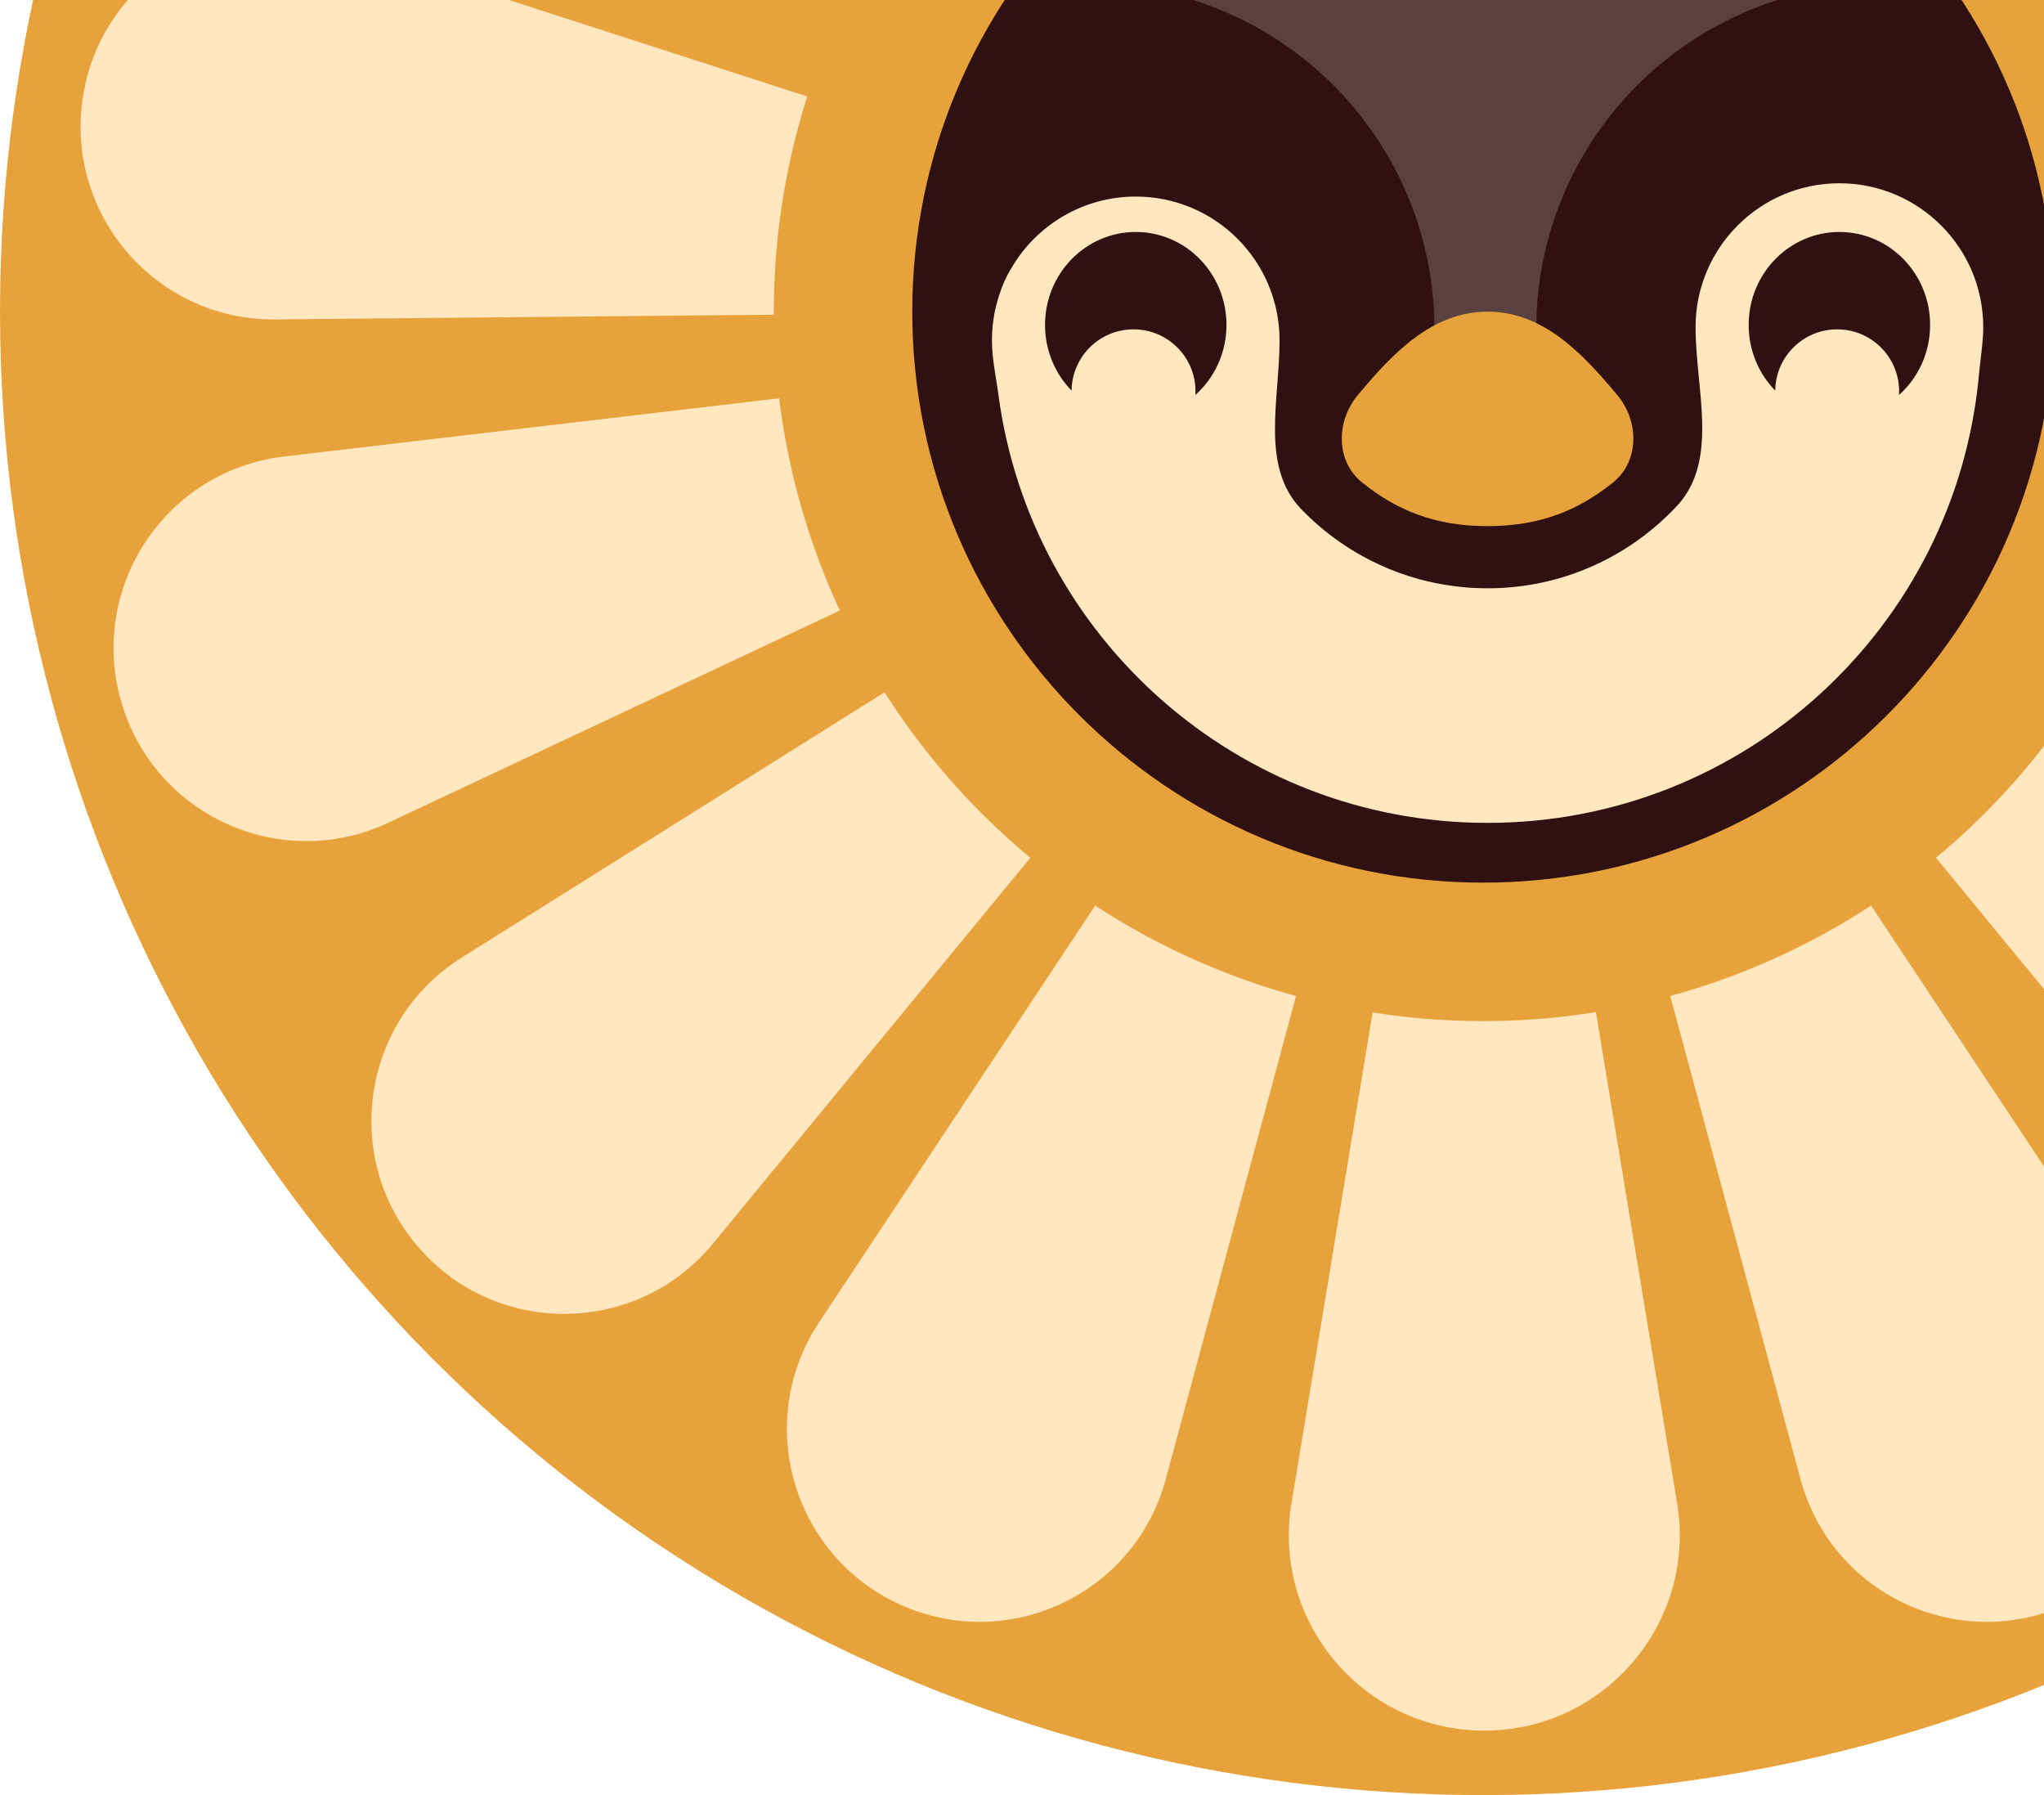
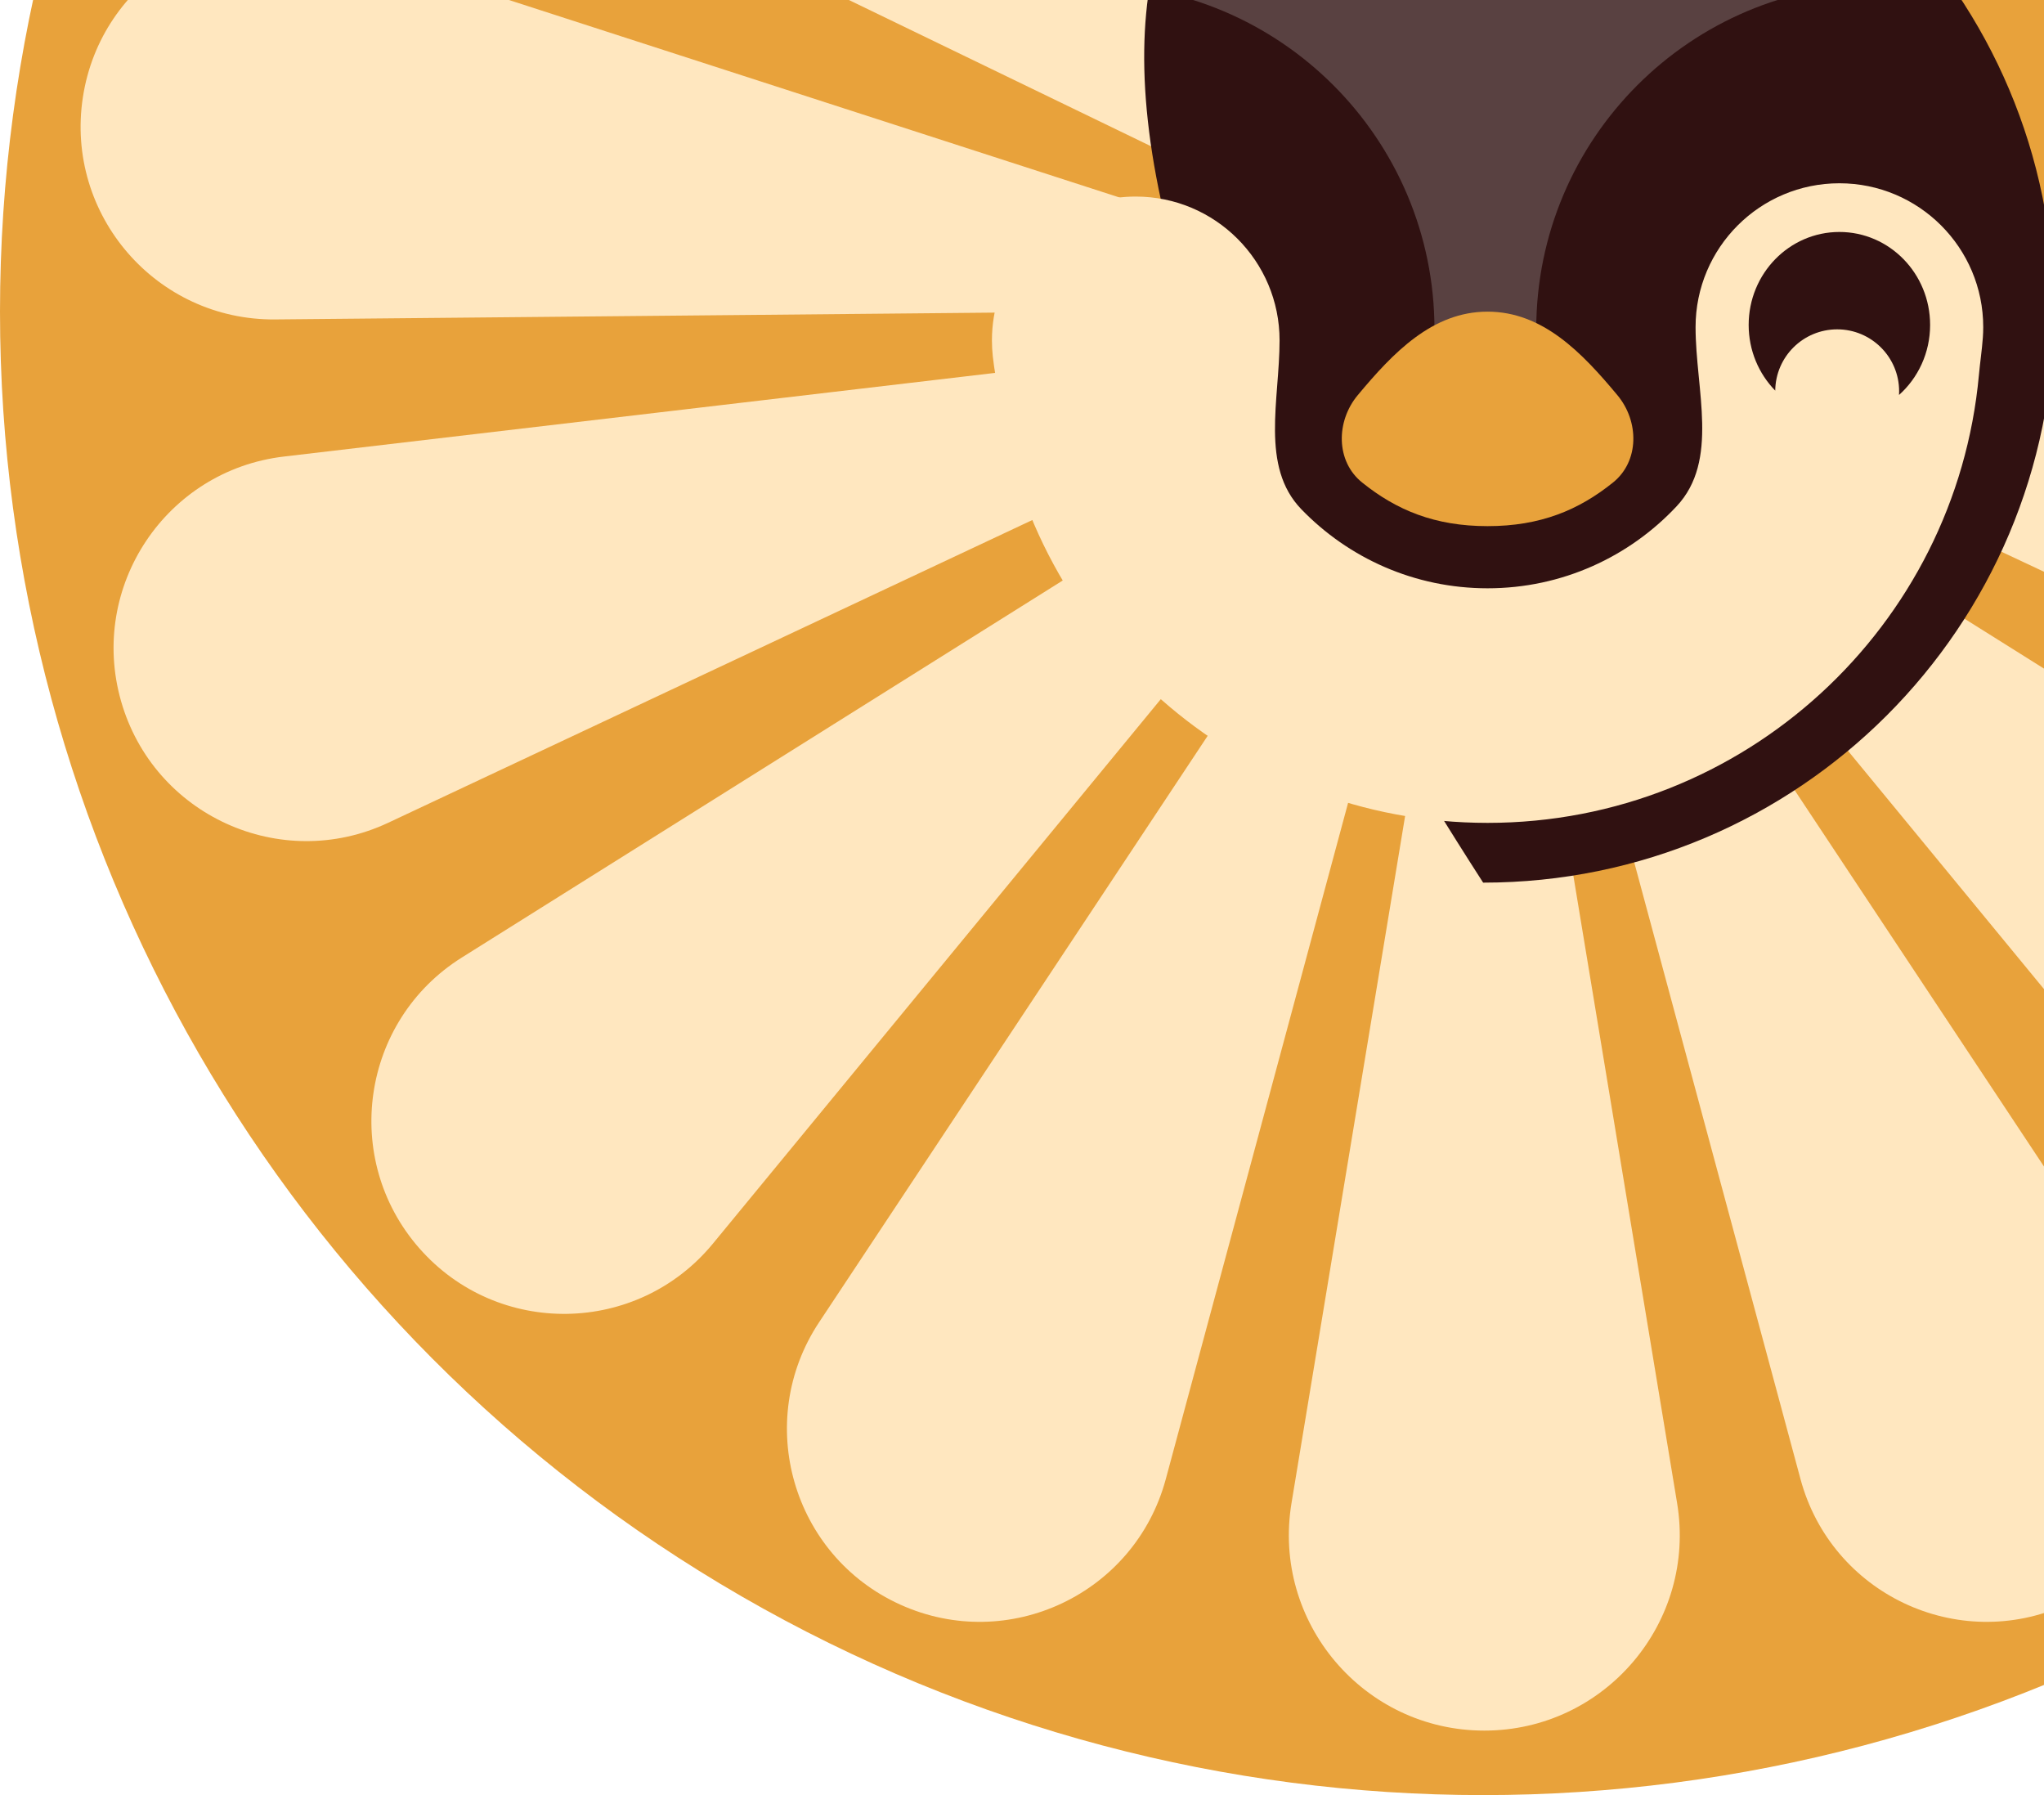
<svg xmlns="http://www.w3.org/2000/svg" width="82" height="72" viewBox="0 0 82 72" fill="none">
  <circle cx="59.5" cy="12.5" r="59.5" fill="#E8A23B" />
  <path d="M58.084 2.636L51.812 -35.287C51.022 -40.066 54.706 -44.413 59.547 -44.413C64.388 -44.413 68.072 -40.066 67.281 -35.287L61.009 2.636C60.891 3.352 60.272 3.877 59.547 3.877C58.822 3.877 58.203 3.352 58.084 2.636Z" fill="#FFE7BF" />
  <path d="M61.009 22.364L67.281 60.287C68.072 65.066 64.388 69.413 59.547 69.413C54.706 69.413 51.022 65.066 51.812 60.287L58.084 22.364C58.203 21.648 58.822 21.123 59.547 21.123C60.272 21.123 60.891 21.648 61.009 22.364Z" fill="#FFE7BF" />
  <path d="M50.743 8.076L15.942 -8.766C11.653 -10.841 10.242 -16.268 12.977 -20.172C15.713 -24.076 21.292 -24.599 24.704 -21.272L52.39 5.726C52.9 6.223 52.974 7.018 52.565 7.602C52.156 8.186 51.384 8.386 50.743 8.076Z" fill="#FFE7BF" />
-   <path d="M68.257 8.076L103.058 -8.766C107.347 -10.841 108.758 -16.268 106.022 -20.172C103.287 -24.076 97.708 -24.599 94.296 -21.272L66.61 5.726C66.1 6.223 66.026 7.018 66.435 7.602C66.844 8.186 67.615 8.386 68.257 8.076Z" fill="#FFE7BF" />
  <path d="M49.695 12.446L11.04 12.812C6.276 12.857 2.605 8.621 3.324 3.907C4.043 -0.806 8.81 -3.753 13.344 -2.287L50.128 9.608C50.806 9.828 51.225 10.506 51.118 11.211C51.01 11.916 50.408 12.439 49.695 12.446Z" fill="#FFE7BF" />
-   <path d="M69.305 12.446L107.96 12.812C112.724 12.857 116.395 8.621 115.676 3.907C114.957 -0.806 110.189 -3.753 105.656 -2.287L68.872 9.608C68.194 9.828 67.775 10.506 67.882 11.211C67.99 11.916 68.592 12.439 69.305 12.446Z" fill="#FFE7BF" />
  <path d="M50.568 16.557L15.577 32.999C11.264 35.026 6.164 32.705 4.856 28.12C3.548 23.535 6.656 18.869 11.388 18.312L49.781 13.797C50.488 13.713 51.152 14.156 51.347 14.842C51.543 15.527 51.213 16.254 50.568 16.557Z" fill="#FFE7BF" />
  <path d="M68.432 16.557L103.423 32.999C107.736 35.026 112.836 32.705 114.144 28.12C115.452 23.535 112.344 18.869 107.612 18.312L69.219 13.797C68.512 13.713 67.848 14.156 67.652 14.842C67.457 15.527 67.787 16.254 68.432 16.557Z" fill="#FFE7BF" />
  <path d="M53.172 20.017L28.601 49.88C25.572 53.56 19.969 53.651 16.824 50.069C13.679 46.487 14.488 40.939 18.525 38.407L51.279 17.86C51.882 17.482 52.672 17.597 53.142 18.133C53.612 18.668 53.625 19.466 53.172 20.017Z" fill="#FFE7BF" />
  <path d="M65.828 20.017L90.399 49.88C93.428 53.56 99.031 53.651 102.176 50.069C105.321 46.487 104.512 40.939 100.475 38.407L67.721 17.86C67.118 17.482 66.329 17.597 65.858 18.133C65.388 18.668 65.375 19.466 65.828 20.017Z" fill="#FFE7BF" />
  <path d="M56.839 21.979L46.768 59.327C45.527 63.93 40.461 66.325 36.119 64.361C31.777 62.397 30.227 57.008 32.86 53.035L54.225 20.797C54.619 20.203 55.386 19.982 56.035 20.276C56.684 20.569 57.025 21.291 56.839 21.979Z" fill="#FFE7BF" />
  <path d="M62.161 21.979L72.232 59.327C73.473 63.93 78.539 66.325 82.881 64.361C87.223 62.397 88.773 57.008 86.14 53.035L64.775 20.797C64.381 20.203 63.614 19.982 62.965 20.276C62.316 20.569 61.975 21.291 62.161 21.979Z" fill="#FFE7BF" />
-   <path d="M53.779 4.508L30.68 -26.509C27.832 -30.332 29.085 -35.798 33.313 -37.997C37.54 -40.196 42.73 -38.083 44.222 -33.554L56.324 3.184C56.547 3.862 56.246 4.601 55.614 4.93C54.981 5.259 54.204 5.08 53.779 4.508Z" fill="#FFE7BF" />
  <path d="M65.221 4.508L88.32 -26.509C91.168 -30.332 89.915 -35.798 85.687 -37.997C81.46 -40.196 76.269 -38.083 74.778 -33.554L62.676 3.184C62.453 3.862 62.754 4.601 63.386 4.93C64.018 5.259 64.796 5.08 65.221 4.508Z" fill="#FFE7BF" />
-   <circle cx="59.5" cy="12.5" r="28.456" fill="#E8A23B" />
-   <path d="M82.402 12.5C82.402 25.148 72.149 35.402 59.5 35.402C46.852 35.402 36.598 25.148 36.598 12.5C36.598 -0.149 46.852 -10.402 59.5 -10.402C72.149 -10.402 82.402 -0.149 82.402 12.5Z" fill="#301111" />
+   <path d="M82.402 12.5C82.402 25.148 72.149 35.402 59.5 35.402C36.598 -0.149 46.852 -10.402 59.5 -10.402C72.149 -10.402 82.402 -0.149 82.402 12.5Z" fill="#301111" />
  <path d="M75.478 -0.638C76.512 -0.638 77.519 -0.524 78.487 -0.31C74.371 -6.399 67.403 -10.402 59.5 -10.402C51.576 -10.402 44.592 -6.378 40.48 -0.262C41.513 -0.507 42.591 -0.638 43.699 -0.638C51.347 -0.638 57.547 5.562 57.547 13.21C57.547 14.278 57.426 15.318 57.197 16.317L62.114 16.85C61.798 15.69 61.63 14.47 61.63 13.21C61.63 5.562 67.83 -0.638 75.478 -0.638Z" fill="#594141" />
  <path d="M59.677 12.5C57.463 12.5 55.885 14.149 54.465 15.855C53.594 16.902 53.584 18.5 54.645 19.353C56.019 20.458 57.556 21.103 59.677 21.103C61.799 21.103 63.336 20.458 64.71 19.353C65.771 18.5 65.761 16.902 64.89 15.855C63.47 14.149 61.892 12.5 59.677 12.5Z" fill="#E8A23B" />
  <path d="M79.389 15.041C79.435 14.54 79.511 14.039 79.547 13.536C79.557 13.399 79.562 13.261 79.562 13.121C79.562 9.935 76.978 7.351 73.792 7.351C70.605 7.351 68.022 9.935 68.022 13.121C68.022 15.636 68.981 18.469 67.263 20.305C65.368 22.33 62.67 23.596 59.678 23.596C56.743 23.596 54.092 22.379 52.203 20.422C50.553 18.712 51.333 16.03 51.333 13.654C51.333 10.467 48.75 7.884 45.563 7.884C43.442 7.884 41.588 9.029 40.585 10.735C40.377 11.071 40.21 11.435 40.091 11.821C39.898 12.397 39.794 13.013 39.794 13.654C39.794 13.871 39.806 14.086 39.829 14.297C39.886 14.817 39.988 15.333 40.057 15.851C41.348 25.535 49.64 33.005 59.678 33.005C69.993 33.005 78.465 25.116 79.389 15.041Z" fill="#FFE7BF" />
-   <path d="M47.956 15.842C48.72 15.159 49.203 14.153 49.203 13.033C49.203 10.973 47.573 9.304 45.563 9.304C43.553 9.304 41.924 10.973 41.924 13.033C41.924 14.062 42.331 14.993 42.989 15.668C43.004 14.308 44.111 13.21 45.475 13.21C46.847 13.21 47.96 14.323 47.96 15.695C47.96 15.745 47.959 15.794 47.956 15.842Z" fill="#301111" />
  <path d="M76.184 15.842C76.948 15.159 77.431 14.153 77.431 13.033C77.431 10.973 75.802 9.304 73.792 9.304C71.782 9.304 70.152 10.973 70.152 13.033C70.152 14.062 70.559 14.993 71.218 15.668C71.232 14.308 72.339 13.21 73.703 13.21C75.076 13.21 76.188 14.323 76.188 15.695C76.188 15.745 76.187 15.794 76.184 15.842Z" fill="#301111" />
</svg>